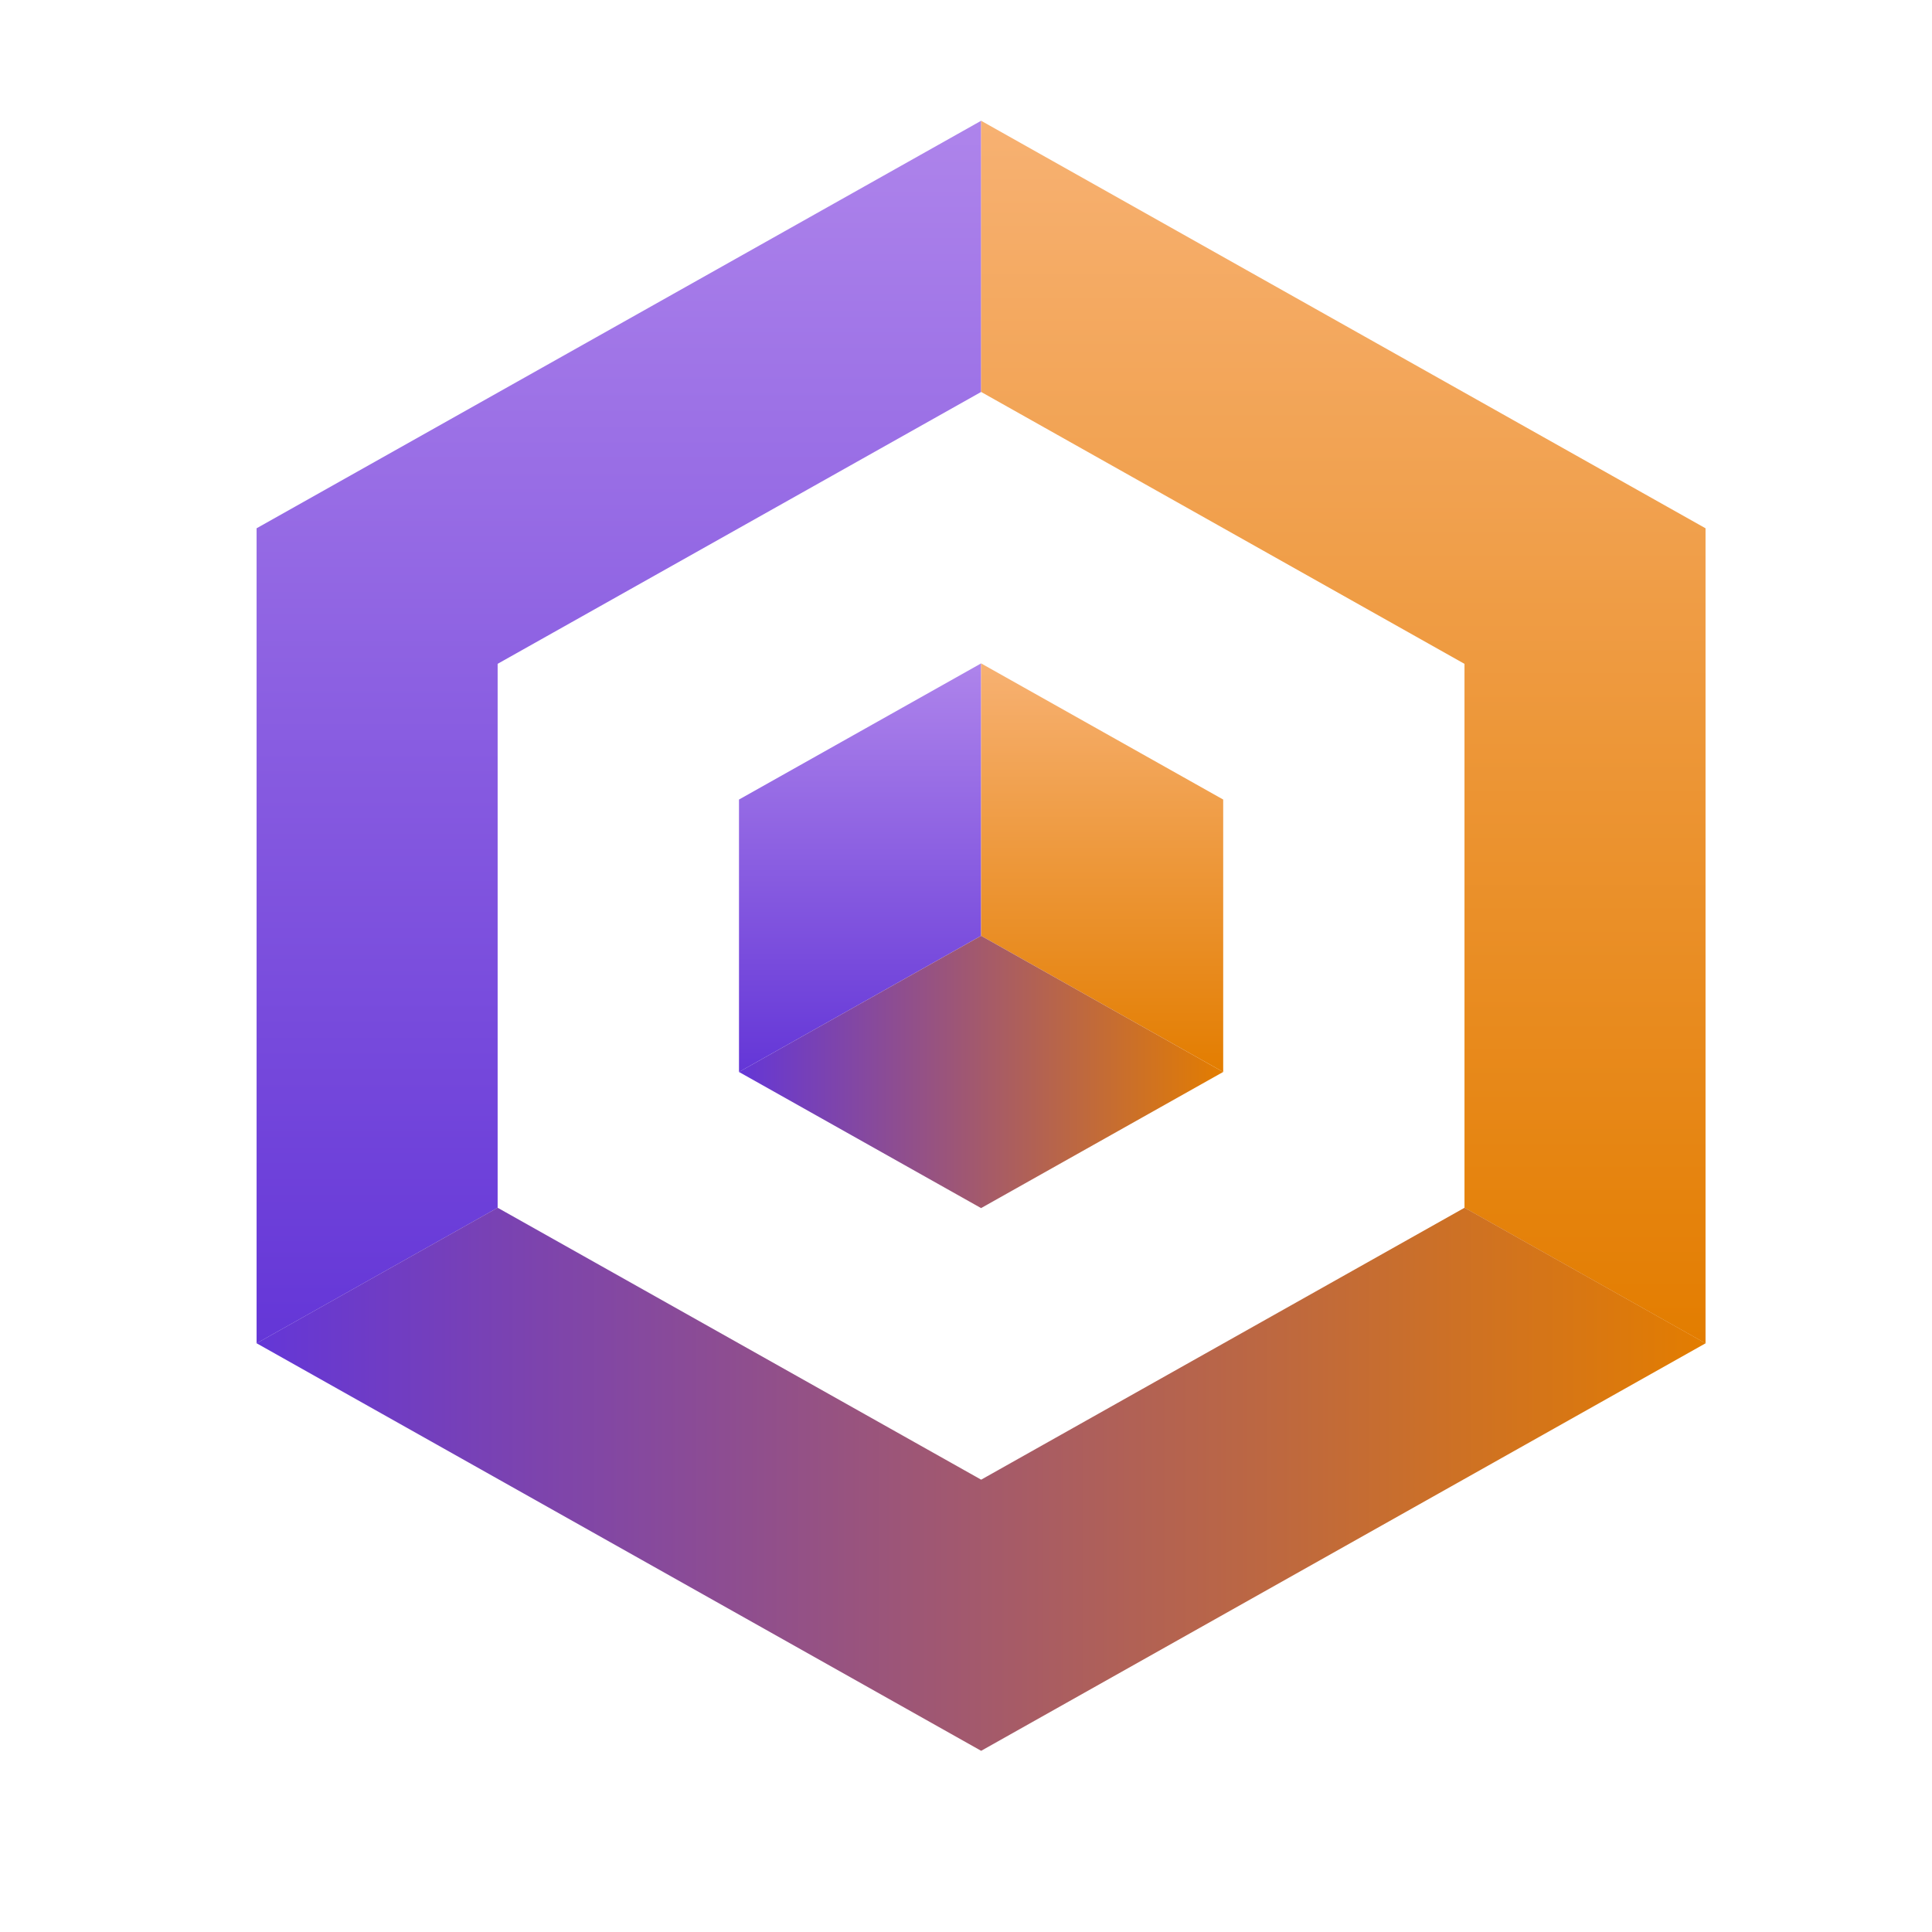
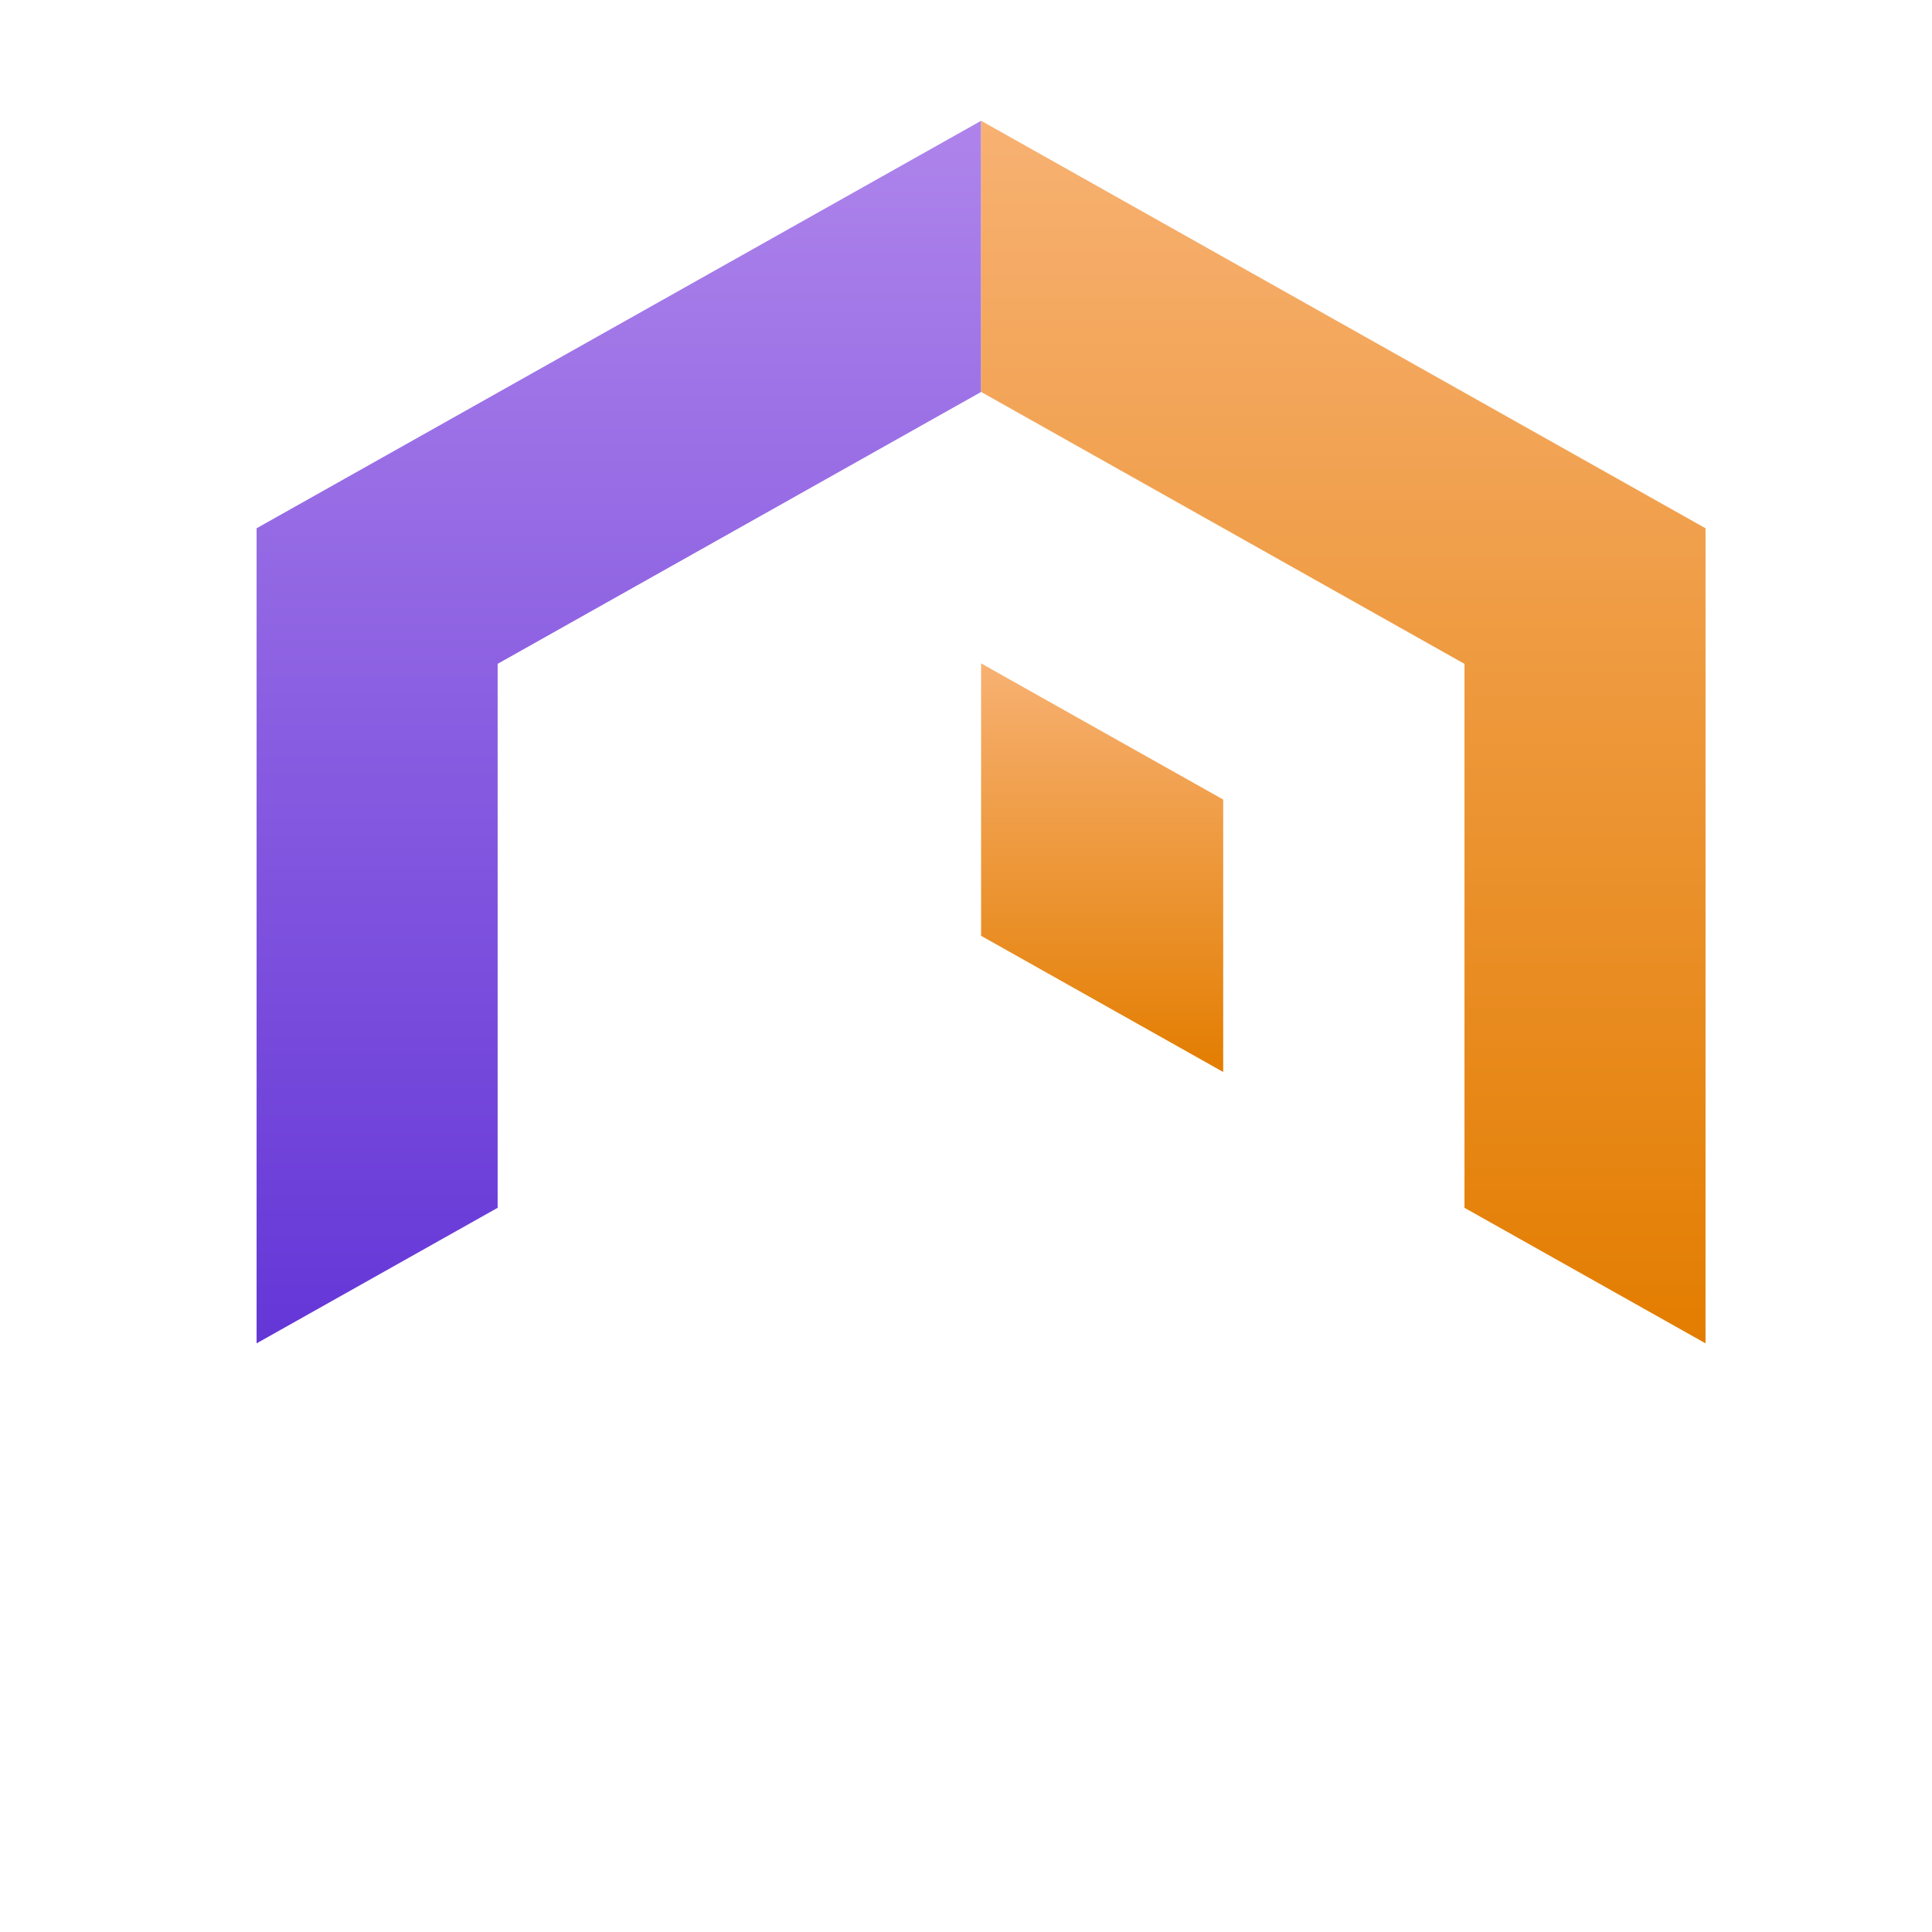
<svg xmlns="http://www.w3.org/2000/svg" width="64" height="64" fill="none" style="cursor: pointer;">
-   <path fill="url(#a)" fill-rule="evenodd" d="M24.48 26.487v9.024L32.5 31v-9.024l-8.02 4.51Z" clip-rule="evenodd" />
  <path fill="url(#b)" fill-rule="evenodd" d="M8.5 44.5V17.5L32.502 4v8.983L16.485 21.99V40.01L8.5 44.5Z" clip-rule="evenodd" />
  <path fill="url(#c)" fill-rule="evenodd" d="M40.52 26.487v9.024L32.5 31v-9.024l8.02 4.51Z" clip-rule="evenodd" />
  <path fill="url(#d)" fill-rule="evenodd" d="M56.498 44.5V17.5L32.5 4v8.983l16.013 9.008V40.01l7.985 4.49Z" clip-rule="evenodd" />
-   <path fill="url(#e)" fill-rule="evenodd" d="m32.5 40.02-8.02-4.51L32.5 31l8.019 4.51-8.02 4.51Z" clip-rule="evenodd" />
-   <path fill="url(#f)" fill-rule="evenodd" d="m8.5 44.497 24.002 13.501 23.998-13.5-7.985-4.49-16.013 9.008-16.017-9.008-7.985 4.49Z" clip-rule="evenodd" />
  <defs>
    <linearGradient id="a" x1="28.488" x2="28.488" y1="35.51" y2="21.978" gradientUnits="userSpaceOnUse">
      <stop stop-color="#6436D7" />
      <stop offset="1" stop-color="#AE84EB" />
    </linearGradient>
    <linearGradient id="b" x1="20.501" x2="20.501" y1="44.5" y2="4.001" gradientUnits="userSpaceOnUse">
      <stop stop-color="#6436D7" />
      <stop offset="1" stop-color="#AE84EB" />
    </linearGradient>
    <linearGradient id="c" x1="36.508" x2="36.508" y1="21.978" y2="35.51" gradientUnits="userSpaceOnUse">
      <stop stop-color="#F7B172" />
      <stop offset="1" stop-color="#E37D00" />
    </linearGradient>
    <linearGradient id="d" x1="44.498" x2="44.498" y1="4.001" y2="44.5" gradientUnits="userSpaceOnUse">
      <stop stop-color="#F7B172" />
      <stop offset="1" stop-color="#E37D00" />
    </linearGradient>
    <linearGradient id="e" x1="24.479" x2="40.517" y1="35.51" y2="35.51" gradientUnits="userSpaceOnUse">
      <stop stop-color="#6436D7" />
      <stop offset="1" stop-color="#E37D00" />
    </linearGradient>
    <linearGradient id="f" x1="8.501" x2="56.5" y1="49.003" y2="49.003" gradientUnits="userSpaceOnUse">
      <stop stop-color="#6436D7" />
      <stop offset="1" stop-color="#E37D00" />
    </linearGradient>
  </defs>
</svg>